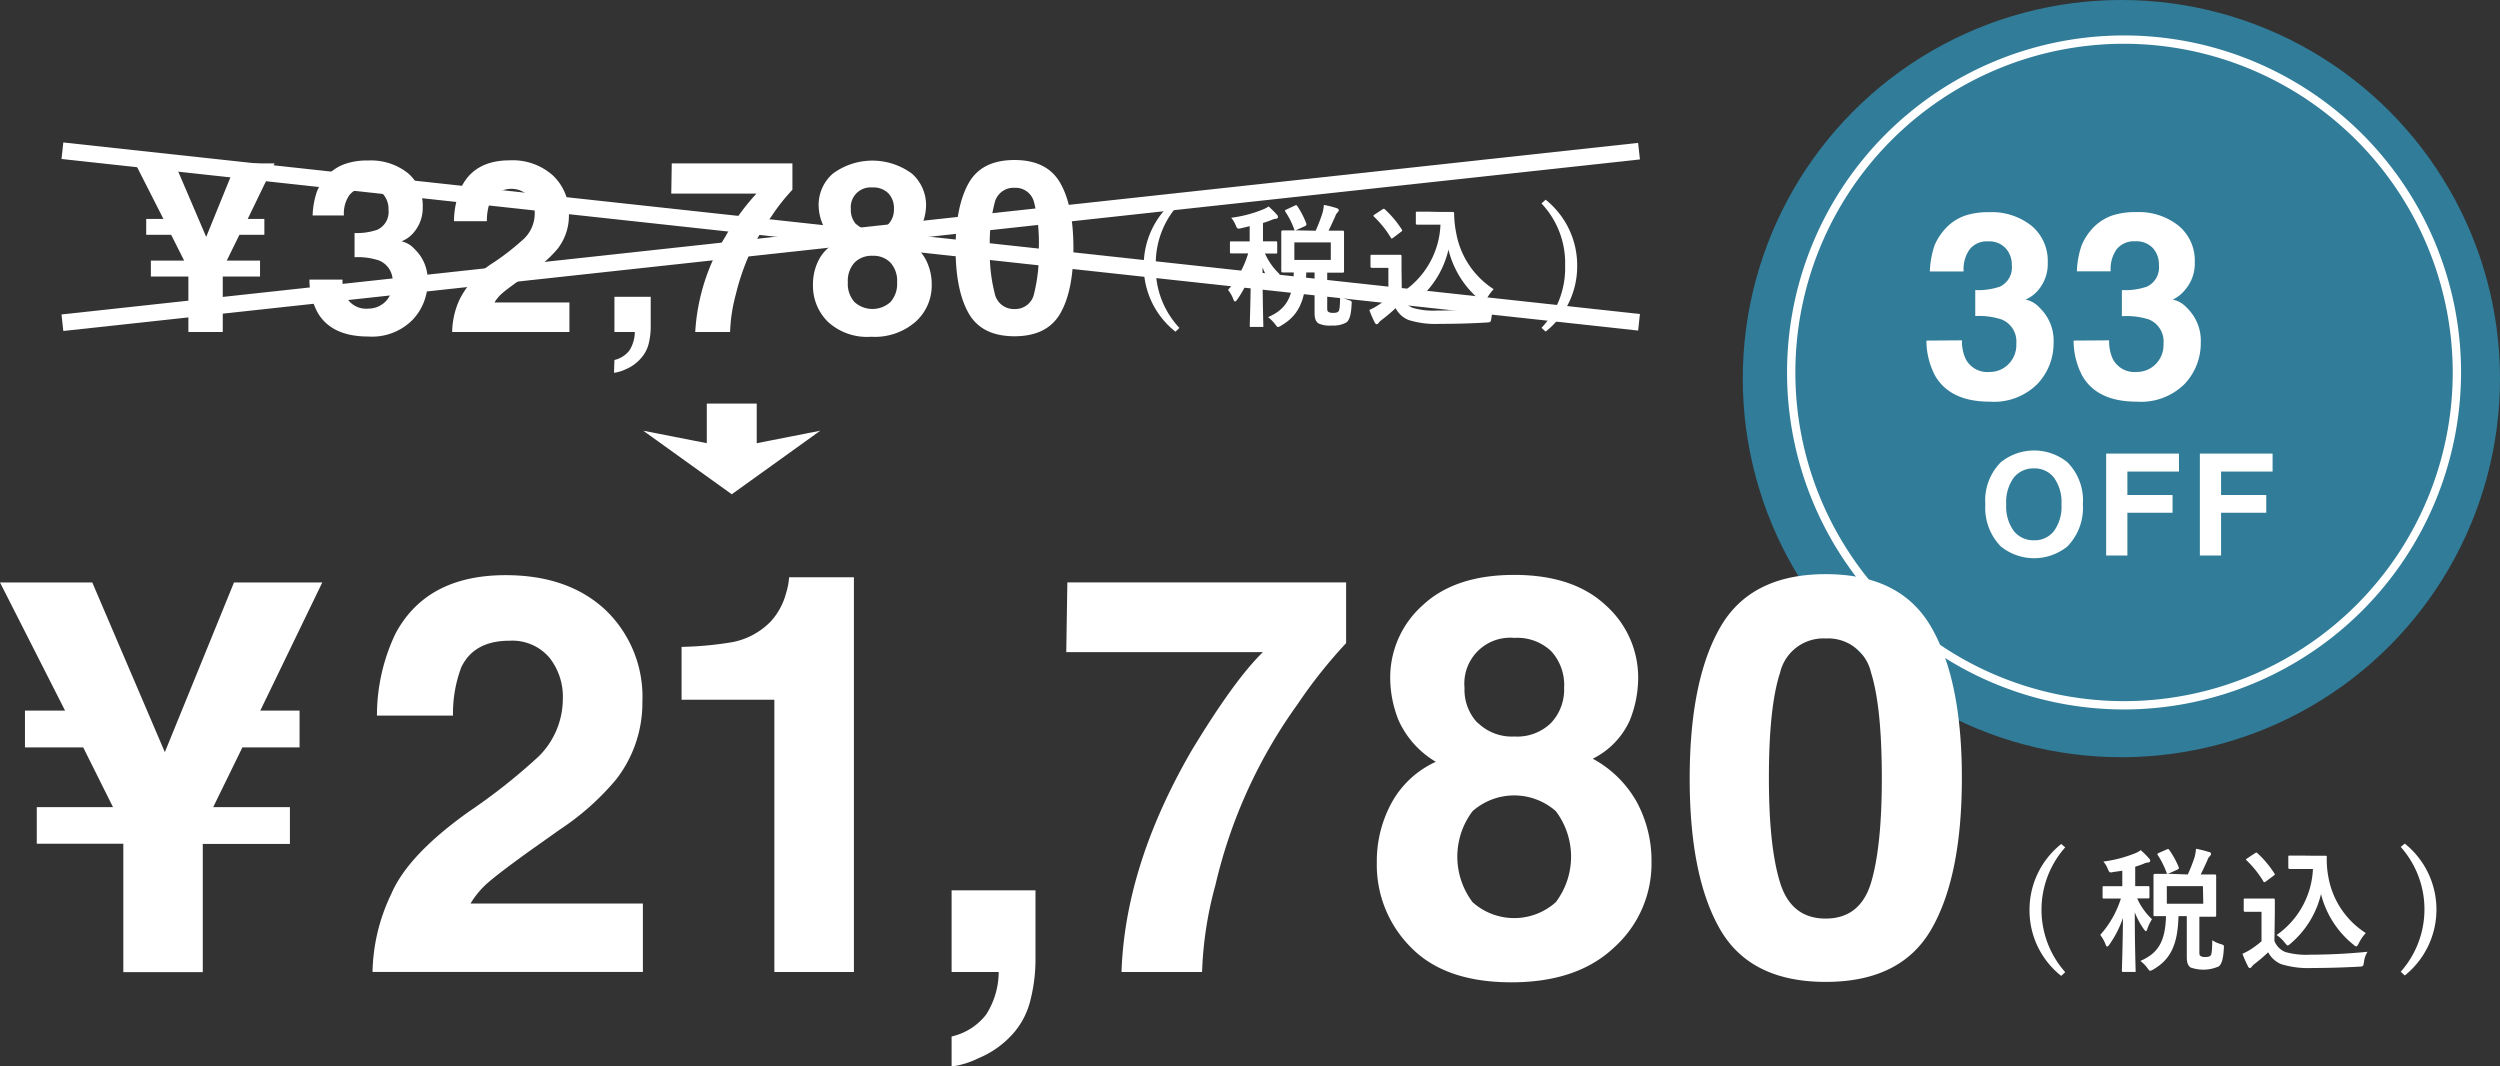
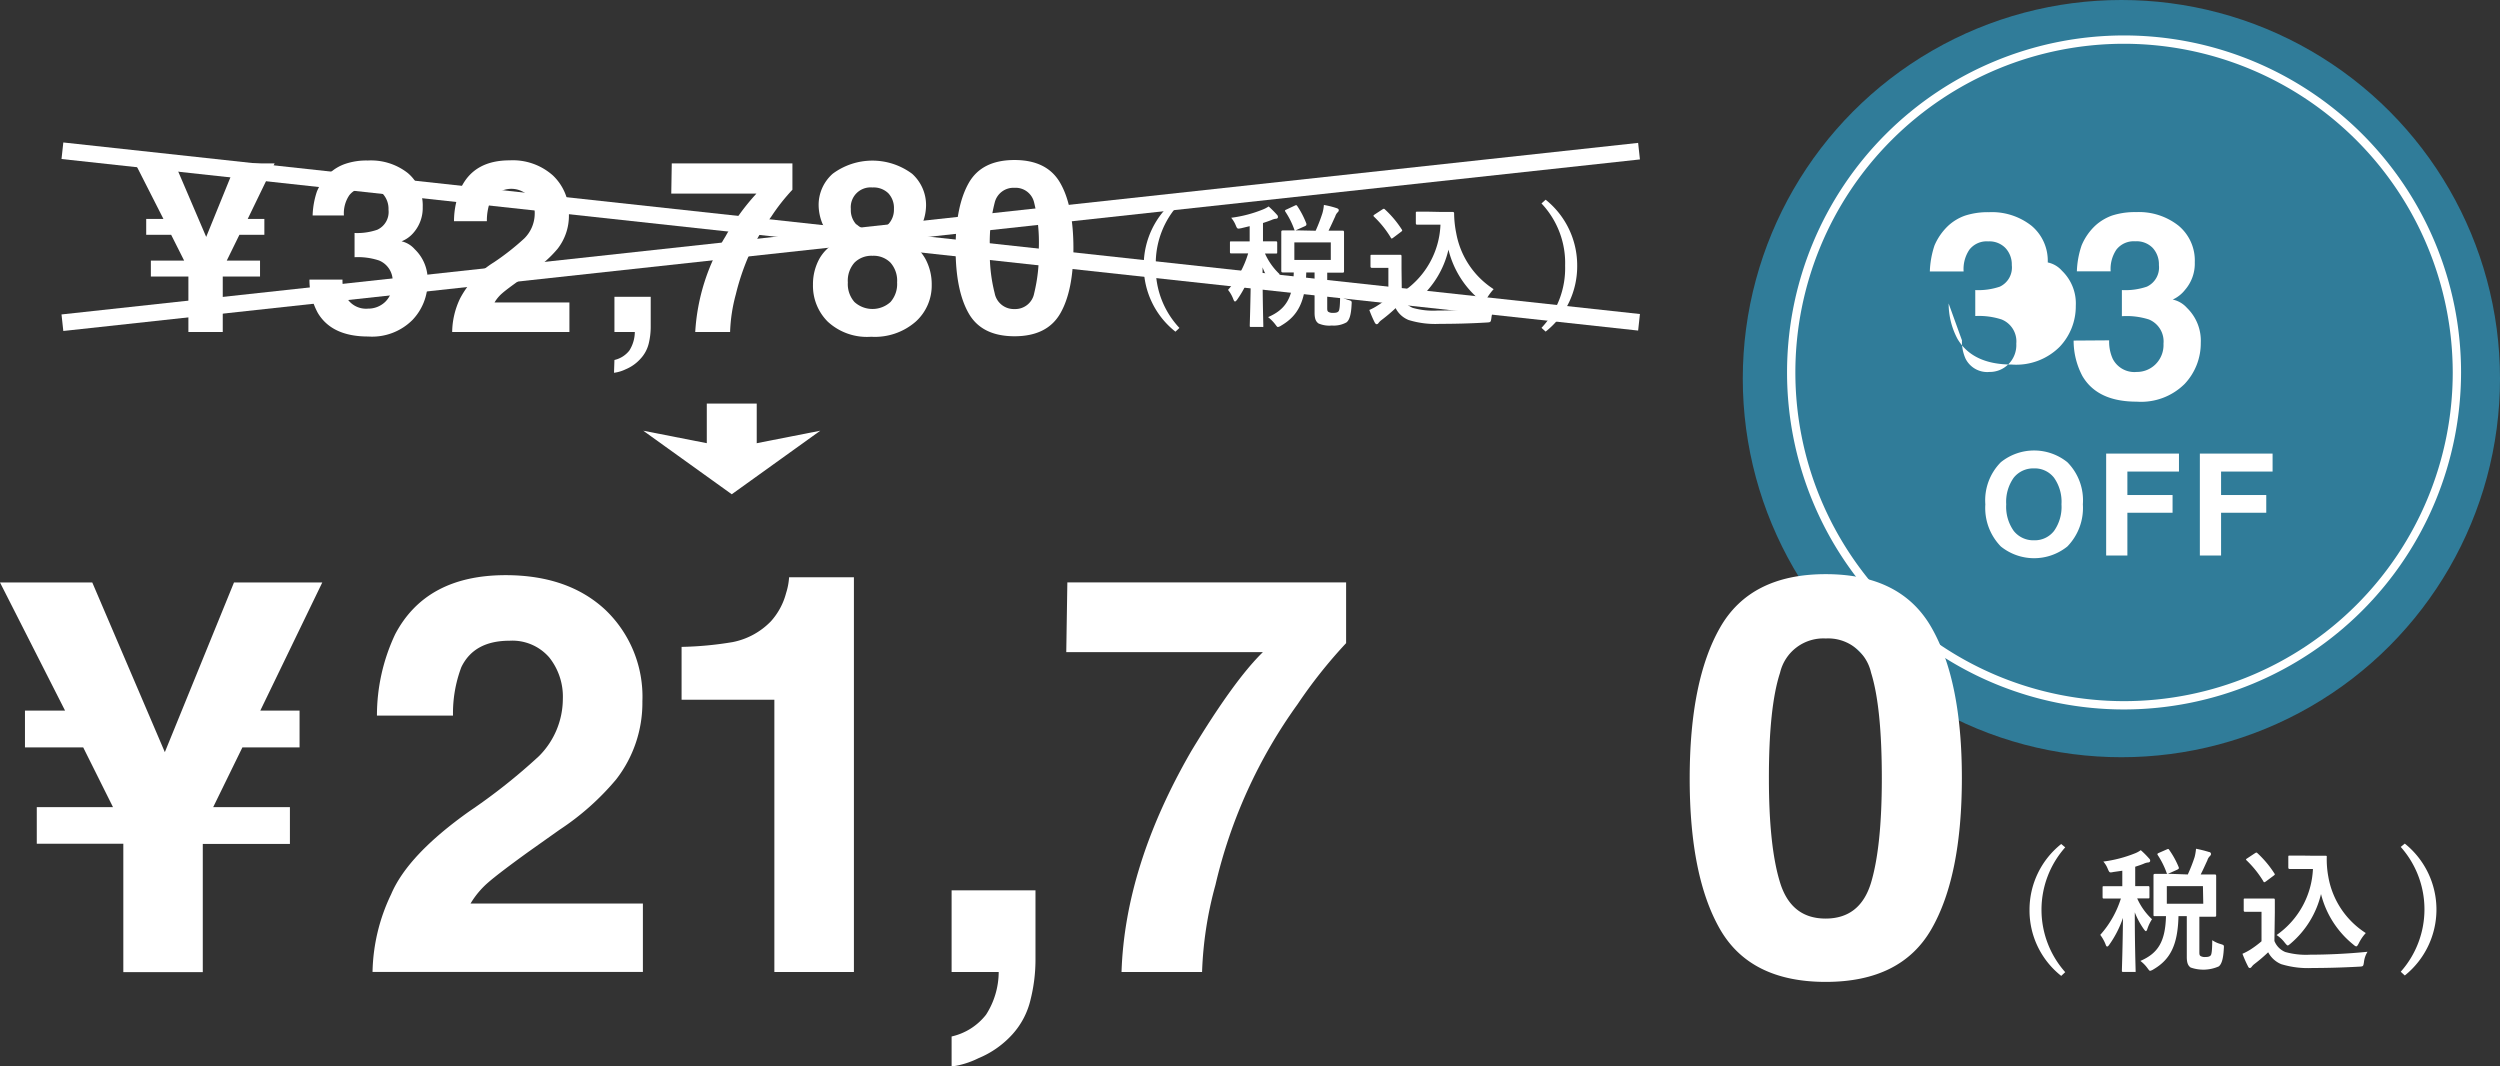
<svg xmlns="http://www.w3.org/2000/svg" viewBox="0 0 300.44 128.16">
  <rect x="0" y="0" width="300.44" height="128.16" fill="#333333" stroke="none" />
  <defs>
    <style>.cls-1{fill:#fff;}.cls-2{fill:#307c99;}</style>
  </defs>
  <g id="レイヤー_2" data-name="レイヤー 2">
    <g id="レイヤー_1-2" data-name="レイヤー 1">
      <path class="cls-1" d="M33,19.64l-3.23,6.67h2v1.91h-3l-1.52,3.1h4v1.91H26.77V39.9H22.64V33.23H18.13V31.32h4l-1.56-3.1h-3V26.31h2.07l-3.39-6.67H21l3.78,8.83,3.59-8.83Z" />
      <path class="cls-1" d="M41.16,33.6a4.55,4.55,0,0,0,.4,2,2.71,2.71,0,0,0,2.67,1.49,2.93,2.93,0,0,0,2.07-.82A3,3,0,0,0,47.18,34a2.64,2.64,0,0,0-1.64-2.7,8.12,8.12,0,0,0-2.93-.39V28a7.4,7.4,0,0,0,2.73-.39,2.35,2.35,0,0,0,1.35-2.4A2.69,2.69,0,0,0,46,23.29a2.51,2.51,0,0,0-1.93-.73,2.42,2.42,0,0,0-2.09.9,3.87,3.87,0,0,0-.65,2.43H37.57A10,10,0,0,1,38.09,23a6.52,6.52,0,0,1,1.56-2.22,5.25,5.25,0,0,1,1.88-1.1,7.92,7.92,0,0,1,2.67-.39A7.16,7.16,0,0,1,49,20.79a5.09,5.09,0,0,1,1.8,4.09,4.51,4.51,0,0,1-1.08,3.06A3.64,3.64,0,0,1,48.26,29a3,3,0,0,1,1.58.95,5.07,5.07,0,0,1,1.55,3.91,6.57,6.57,0,0,1-1.81,4.58,6.85,6.85,0,0,1-5.34,2c-2.9,0-4.92-.94-6.05-2.84a8.31,8.31,0,0,1-1-4Z" />
      <path class="cls-1" d="M55.29,35.87a11.35,11.35,0,0,1,4.07-4.35A29.91,29.91,0,0,0,63,28.66a4.23,4.23,0,0,0,1.26-2.94,3.22,3.22,0,0,0-.73-2.17,2.95,2.95,0,0,0-4.57.51,6.79,6.79,0,0,0-.45,2.52H54.56a10,10,0,0,1,.95-4.23q1.62-3.08,5.74-3.08a7.24,7.24,0,0,1,5.19,1.81,6.21,6.21,0,0,1,1.93,4.78A6.45,6.45,0,0,1,67,29.91a14,14,0,0,1-2.94,2.62l-1.62,1.14q-1.52,1.08-2.07,1.56a4.38,4.38,0,0,0-.94,1.12h9V39.9H54.34A9.59,9.59,0,0,1,55.29,35.87Z" />
      <path class="cls-1" d="M73.84,43.26a3.17,3.17,0,0,0,1.79-1.13,4.24,4.24,0,0,0,.66-2.23H73.84V35.67H78.2v3.66a8.52,8.52,0,0,1-.25,2,4.1,4.1,0,0,1-1,1.81,4.91,4.91,0,0,1-1.76,1.24,4.56,4.56,0,0,1-1.4.42Z" />
      <path class="cls-1" d="M95.23,22.8A23.74,23.74,0,0,0,92.71,26,27.34,27.34,0,0,0,90,30.7a28.19,28.19,0,0,0-1.57,4.67,19.49,19.49,0,0,0-.69,4.53H83.55a24.56,24.56,0,0,1,3.63-11.48,27.07,27.07,0,0,1,3.72-5.15H80.67l.06-3.63h14.5Z" />
      <path class="cls-1" d="M98.48,31.08A5,5,0,0,1,100.77,29a4.76,4.76,0,0,1-1.94-2.14,6,6,0,0,1-.45-2.16,5,5,0,0,1,1.69-3.82,8,8,0,0,1,9.54,0,5.05,5.05,0,0,1,1.68,3.82,6,6,0,0,1-.44,2.16,4.14,4.14,0,0,1-1.93,2,5.83,5.83,0,0,1,2.29,2.25,6.44,6.44,0,0,1,.76,3.13,5.84,5.84,0,0,1-1.92,4.41,7.46,7.46,0,0,1-5.36,1.82,6.94,6.94,0,0,1-5.22-1.82,6.08,6.08,0,0,1-1.77-4.41A6.35,6.35,0,0,1,98.48,31.08Zm4.2,5.21a3.22,3.22,0,0,0,4.34,0,3.26,3.26,0,0,0,.79-2.35,3.26,3.26,0,0,0-.8-2.38,2.86,2.86,0,0,0-2.16-.82,2.89,2.89,0,0,0-2.16.82,3.26,3.26,0,0,0-.8,2.38A3.26,3.26,0,0,0,102.68,36.29Zm.25-9.34a2.56,2.56,0,0,0,1.91.71,2.51,2.51,0,0,0,1.91-.71,2.54,2.54,0,0,0,.68-1.83,2.58,2.58,0,0,0-.68-1.9,2.54,2.54,0,0,0-1.91-.69,2.38,2.38,0,0,0-2.59,2.59A2.54,2.54,0,0,0,102.93,27Z" />
      <path class="cls-1" d="M127.42,22Q129,24.75,129,29.84t-1.58,7.83q-1.58,2.74-5.5,2.74c-2.61,0-4.45-.91-5.5-2.74s-1.58-4.44-1.58-7.83.53-6,1.58-7.85,2.89-2.76,5.5-2.76S126.37,20.15,127.42,22Zm-7.88,13.26a2.34,2.34,0,0,0,2.38,1.88,2.31,2.31,0,0,0,2.36-1.88,20.1,20.1,0,0,0,.56-5.41,19.94,19.94,0,0,0-.56-5.5,2.28,2.28,0,0,0-2.36-1.78,2.32,2.32,0,0,0-2.38,1.78,19,19,0,0,0-.58,5.5A19.18,19.18,0,0,0,119.54,35.25Z" />
      <rect class="cls-1" x="6.94" y="27.48" width="190.59" height="2" transform="translate(-2.48 11.22) rotate(-6.21)" />
      <rect class="cls-1" x="101.23" y="-66.88" width="2" height="190.59" transform="translate(62.93 126.98) rotate(-83.79)" />
      <path class="cls-1" d="M141.74,24.46a10.5,10.5,0,0,0-2.84,7.48,10.45,10.45,0,0,0,2.84,7.47l-.48.45a10,10,0,0,1-3.81-7.92A10.09,10.09,0,0,1,141.26,24Z" />
      <path class="cls-1" d="M149.19,27.42c-.5.1-.5.1-.7-.38a3.43,3.43,0,0,0-.53-.87,15.3,15.3,0,0,0,3.82-1,3.62,3.62,0,0,0,.68-.36,12.41,12.41,0,0,1,1,1,.37.37,0,0,1,.12.27c0,.13-.11.21-.27.21a1.8,1.8,0,0,0-.53.16c-.32.12-.65.24-1,.35V29c1.07,0,1.44,0,1.53,0s.18,0,.18.17v1.11c0,.17,0,.19-.18.19s-.41,0-1.29,0a7.78,7.78,0,0,0,1.77,2.49,5.81,5.81,0,0,0-.56,1.17c-.05.18-.11.26-.17.26s-.15-.1-.26-.26a8.85,8.85,0,0,1-1.07-2c0,4,.09,6.74.09,7s0,.16-.17.16h-1.27c-.17,0-.19,0-.19-.16s.1-2.9.13-6.34a12.64,12.64,0,0,1-1.63,3.2c-.12.16-.19.24-.27.24s-.13-.08-.2-.26a4,4,0,0,0-.64-1.13A11.74,11.74,0,0,0,150,30.45h-.38c-1.17,0-1.54,0-1.65,0s-.16,0-.16-.19V29.18c0-.16,0-.17.16-.17s.48,0,1.65,0h.56V27.18Zm8.92.31a20,20,0,0,0,.81-2.1,5.06,5.06,0,0,0,.18-1,10.63,10.63,0,0,1,1.58.4c.13.05.21.13.21.22a.36.36,0,0,1-.14.27,1.2,1.2,0,0,0-.29.5c-.22.46-.45,1-.8,1.7,1.14,0,1.58,0,1.68,0s.18,0,.18.2,0,.46,0,1.37V31.2c0,.9,0,1.3,0,1.39s0,.18-.18.18-.58,0-1.84,0v4.19c0,.29,0,.43.16.53a1,1,0,0,0,.54.11c.39,0,.55-.06.66-.19s.18-.55.19-1.83a3.38,3.38,0,0,0,1,.47c.41.13.41.13.38.54-.06,1.33-.29,1.89-.61,2.15a3.17,3.17,0,0,1-1.77.38,3.23,3.23,0,0,1-1.6-.25c-.29-.21-.47-.52-.47-1.29V32.74h-1c-.08,3.49-1,5.21-3,6.38a1.06,1.06,0,0,1-.4.18c-.1,0-.16-.1-.34-.34a4.87,4.87,0,0,0-.85-.85c2.11-.91,3-2.3,3.09-5.37-.9,0-1.25,0-1.31,0s-.19,0-.19-.18,0-.49,0-1.39V29.26c0-.91,0-1.28,0-1.37s0-.2.19-.2.58,0,2,0Zm-2.55-3c.21-.1.23-.1.32,0A10.37,10.37,0,0,1,157,26.89c0,.16,0,.2-.18.29l-1,.45c-.2.1-.23.1-.29-.08a9.7,9.7,0,0,0-1.06-2.11c-.08-.15-.06-.18.15-.27Zm4.37,4.4h-4.38v2.11h4.38Z" />
      <path class="cls-1" d="M168.47,35.71A2.44,2.44,0,0,0,169.78,37a9,9,0,0,0,3,.32c2.06,0,4.49-.11,6.88-.35a2.86,2.86,0,0,0-.43,1.25c-.08.51-.08.51-.6.54-2,.12-3.93.16-5.6.16a10.87,10.87,0,0,1-3.74-.46,3,3,0,0,1-1.57-1.43A19.33,19.33,0,0,1,166,38.48a1.57,1.57,0,0,0-.32.32c-.08.12-.15.16-.24.16s-.16-.08-.23-.2a14.19,14.19,0,0,1-.65-1.51,6.23,6.23,0,0,0,.94-.5,9.38,9.38,0,0,0,1.35-1V32.19h-.79c-.86,0-1.09,0-1.17,0s-.19,0-.19-.19V30.8c0-.16,0-.18.19-.18s.31,0,1.17,0h1c.85,0,1.1,0,1.2,0s.17,0,.17.18,0,.54,0,1.52Zm-1-7.17c-.11.08-.16.12-.21.12s-.08,0-.13-.12a12,12,0,0,0-2-2.49c-.12-.12-.09-.16.08-.28l.9-.59c.18-.11.21-.13.34,0a12.3,12.3,0,0,1,2,2.38c.09.14.09.18-.08.3Zm5.67-3.07c.73,0,1.24,0,1.45,0a.15.15,0,0,1,.16.17A12.51,12.51,0,0,0,175,28a10.15,10.15,0,0,0,4.5,6.75A6.49,6.49,0,0,0,178.6,36c-.12.24-.19.35-.28.35a.62.62,0,0,1-.36-.21A11.39,11.39,0,0,1,174.07,30a11.15,11.15,0,0,1-3.65,6c-.17.14-.27.22-.35.22s-.16-.1-.33-.3a4,4,0,0,0-1-.95A10.18,10.18,0,0,0,173.11,27h-1.39c-1,0-1.28,0-1.38,0s-.19,0-.19-.19V25.61c0-.16,0-.17.19-.17s.39,0,1.38,0Z" />
      <path class="cls-1" d="M185.75,24a10.1,10.1,0,0,1,3.79,7.93,10,10,0,0,1-3.79,7.92l-.5-.45a10.45,10.45,0,0,0,2.84-7.47,10.42,10.42,0,0,0-2.84-7.48Z" />
      <circle class="cls-2" cx="254.94" cy="45.5" r="45.5" />
      <path class="cls-1" d="M255.26,85.26a40.5,40.5,0,1,1,40.5-40.5A40.55,40.55,0,0,1,255.26,85.26Zm0-80a39.5,39.5,0,1,0,39.5,39.5A39.55,39.55,0,0,0,255.26,5.26Z" />
-       <path class="cls-1" d="M235.78,40.9a5,5,0,0,0,.43,2.2,2.92,2.92,0,0,0,2.88,1.6,3.14,3.14,0,0,0,2.22-.88,3.23,3.23,0,0,0,1-2.52,2.84,2.84,0,0,0-1.77-2.91,8.8,8.8,0,0,0-3.16-.41V34.86a8.06,8.06,0,0,0,2.95-.41,2.54,2.54,0,0,0,1.44-2.59A2.88,2.88,0,0,0,241,29.8a2.68,2.68,0,0,0-2.07-.79,2.62,2.62,0,0,0-2.26,1,4.16,4.16,0,0,0-.69,2.61h-4.06a11,11,0,0,1,.56-3.12,7.08,7.08,0,0,1,1.68-2.4,5.86,5.86,0,0,1,2-1.19,8.87,8.87,0,0,1,2.88-.41,7.68,7.68,0,0,1,5.11,1.64,5.47,5.47,0,0,1,1.94,4.4A4.86,4.86,0,0,1,245,34.8,4.06,4.06,0,0,1,243.42,36a3.12,3.12,0,0,1,1.71,1,5.45,5.45,0,0,1,1.66,4.21,7.06,7.06,0,0,1-1.94,4.93,7.38,7.38,0,0,1-5.75,2.13q-4.69,0-6.52-3.07a9.06,9.06,0,0,1-1.07-4.27Z" />
+       <path class="cls-1" d="M235.78,40.9a5,5,0,0,0,.43,2.2,2.92,2.92,0,0,0,2.88,1.6,3.14,3.14,0,0,0,2.22-.88,3.23,3.23,0,0,0,1-2.52,2.84,2.84,0,0,0-1.77-2.91,8.8,8.8,0,0,0-3.16-.41V34.86a8.06,8.06,0,0,0,2.95-.41,2.54,2.54,0,0,0,1.44-2.59A2.88,2.88,0,0,0,241,29.8a2.68,2.68,0,0,0-2.07-.79,2.62,2.62,0,0,0-2.26,1,4.16,4.16,0,0,0-.69,2.61h-4.06a11,11,0,0,1,.56-3.12,7.08,7.08,0,0,1,1.68-2.4,5.86,5.86,0,0,1,2-1.19,8.87,8.87,0,0,1,2.88-.41,7.68,7.68,0,0,1,5.11,1.64,5.47,5.47,0,0,1,1.94,4.4a3.12,3.12,0,0,1,1.71,1,5.45,5.45,0,0,1,1.66,4.21,7.06,7.06,0,0,1-1.94,4.93,7.38,7.38,0,0,1-5.75,2.13q-4.69,0-6.52-3.07a9.06,9.06,0,0,1-1.07-4.27Z" />
      <path class="cls-1" d="M253.47,40.9a5,5,0,0,0,.42,2.2,2.92,2.92,0,0,0,2.88,1.6,3.18,3.18,0,0,0,2.23-.88A3.26,3.26,0,0,0,260,41.3a2.85,2.85,0,0,0-1.76-2.91A8.86,8.86,0,0,0,255,38V34.86a8.06,8.06,0,0,0,3-.41,2.54,2.54,0,0,0,1.45-2.59,2.92,2.92,0,0,0-.74-2.06A2.7,2.7,0,0,0,256.6,29a2.63,2.63,0,0,0-2.26,1,4.16,4.16,0,0,0-.69,2.61h-4.06a10.65,10.65,0,0,1,.57-3.12,6.91,6.91,0,0,1,1.67-2.4,6,6,0,0,1,2-1.19,8.87,8.87,0,0,1,2.88-.41,7.67,7.67,0,0,1,5.11,1.64,5.44,5.44,0,0,1,1.94,4.4,4.81,4.81,0,0,1-1.16,3.29A4,4,0,0,1,261.11,36a3.19,3.19,0,0,1,1.71,1,5.49,5.49,0,0,1,1.66,4.21,7.11,7.11,0,0,1-1.94,4.93,7.42,7.42,0,0,1-5.76,2.13c-3.12,0-5.3-1-6.52-3.07a9.06,9.06,0,0,1-1.06-4.27Z" />
      <path class="cls-1" d="M248.45,65.67a6.37,6.37,0,0,1-8,0,6.63,6.63,0,0,1-1.86-5.06,6.5,6.5,0,0,1,1.86-5.06,6.37,6.37,0,0,1,8,0,6.5,6.5,0,0,1,1.86,5.06A6.63,6.63,0,0,1,248.45,65.67Zm-1.6-1.87a5,5,0,0,0,.89-3.19,5,5,0,0,0-.89-3.19,2.93,2.93,0,0,0-2.42-1.13A3,3,0,0,0,242,57.41a5,5,0,0,0-.9,3.2,5,5,0,0,0,.9,3.19,3,3,0,0,0,2.43,1.13A2.93,2.93,0,0,0,246.85,63.8Z" />
      <path class="cls-1" d="M253.11,54.51h8.75v2.16h-6.2v2.82h5.43v2.13h-5.43v5.14h-2.55Z" />
      <path class="cls-1" d="M264.37,54.51h8.74v2.16h-6.19v2.82h5.43v2.13h-5.43v5.14h-2.55Z" />
      <polygon class="cls-1" points="87.94 59.4 77.3 51.76 87.94 53.85 98.58 51.76 87.94 59.4" />
      <path class="cls-1" d="M38.73,70,31.28,85.4H36v4.42H29.13L25.62,97h9.22v4.42H24.37v15.41H14.82V101.4H4.42V97h9.16L10,89.82H3V85.4H7.82L0,70H11.09l8.72,20.39L28.12,70Z" />
      <path class="cls-1" d="M47,107.48q2-4.74,9.43-10a70.52,70.52,0,0,0,8.34-6.61A9.76,9.76,0,0,0,67.64,84,7.56,7.56,0,0,0,66,79a5.87,5.87,0,0,0-4.77-2q-4.26,0-5.79,3.18a15.7,15.7,0,0,0-1,5.82H45.3a22.88,22.88,0,0,1,2.19-9.78q3.73-7.09,13.26-7.1,7.53,0,12,4.17a14.41,14.41,0,0,1,4.45,11,15,15,0,0,1-3.14,9.36,31.26,31.26,0,0,1-6.79,6.05l-3.74,2.65Q60,104.9,58.73,106a10.38,10.38,0,0,0-2.18,2.58H77.26v8.22H44.77A22.42,22.42,0,0,1,47,107.48Z" />
      <path class="cls-1" d="M81.91,84.09V77.74a41.47,41.47,0,0,0,6.16-.58,8.75,8.75,0,0,0,4.57-2.49,8.13,8.13,0,0,0,1.83-3.4,7.85,7.85,0,0,0,.36-1.9h7.79v47.44H93.06V84.09Z" />
      <path class="cls-1" d="M114.36,124.56a7.28,7.28,0,0,0,4.14-2.62,9.57,9.57,0,0,0,1.52-5.13h-5.66V107h10.08v8.47a19.75,19.75,0,0,1-.59,4.65,9.39,9.39,0,0,1-2.19,4.19,11.33,11.33,0,0,1-4.07,2.86,10.43,10.43,0,0,1-3.23,1Z" />
      <path class="cls-1" d="M161.77,77.29a58.49,58.49,0,0,0-5.83,7.34,60.52,60.52,0,0,0-9.87,21.71,44.78,44.78,0,0,0-1.61,10.47h-9.68q.42-12.77,8.38-26.54,5.15-8.53,8.61-11.9H128.14l.13-8.38h33.5Z" />
-       <path class="cls-1" d="M167.27,96.42a11.47,11.47,0,0,1,5.28-4.87,11.08,11.08,0,0,1-4.48-5,13.79,13.79,0,0,1-1-5,11.63,11.63,0,0,1,3.9-8.81q3.9-3.65,11-3.65t11,3.65a11.63,11.63,0,0,1,3.9,8.81,13.79,13.79,0,0,1-1,5,9.48,9.48,0,0,1-4.46,4.63,13.25,13.25,0,0,1,5.29,5.2,14.83,14.83,0,0,1,1.77,7.23A13.52,13.52,0,0,1,194,113.84q-4.44,4.22-12.4,4.21t-12.05-4.21a14,14,0,0,1-4.09-10.19A14.63,14.63,0,0,1,167.27,96.42Zm9.7,12a7.49,7.49,0,0,0,10,0,9.07,9.07,0,0,0,0-10.94,7.56,7.56,0,0,0-10,0,9.07,9.07,0,0,0,0,10.94Zm.59-21.59A5.87,5.87,0,0,0,182,88.51a5.81,5.81,0,0,0,4.41-1.64,5.87,5.87,0,0,0,1.56-4.22,6,6,0,0,0-1.56-4.4A5.9,5.9,0,0,0,182,76.66a5.51,5.51,0,0,0-6,6A5.8,5.8,0,0,0,177.56,86.87Z" />
      <path class="cls-1" d="M232.12,75.42q3.66,6.38,3.65,18.13t-3.65,18.09Q228.48,118,219.41,118t-12.71-6.34q-3.64-6.35-3.64-18.09t3.64-18.13Q210.36,69,219.41,69T232.12,75.42Zm-18.2,30.64q1.34,4.34,5.49,4.33t5.45-4.33q1.29-4.34,1.29-12.51,0-8.58-1.29-12.7a5.28,5.28,0,0,0-5.45-4.12,5.34,5.34,0,0,0-5.49,4.12q-1.35,4.13-1.34,12.7Q212.58,101.73,213.92,106.06Z" />
      <path class="cls-1" d="M248.19,101.83a11.29,11.29,0,0,0,0,15l-.48.45a10,10,0,0,1-3.81-7.93,10.08,10.08,0,0,1,3.81-7.92Z" />
      <path class="cls-1" d="M254,104.79c-.49.1-.49.1-.7-.38a2.94,2.94,0,0,0-.53-.87,15.51,15.51,0,0,0,3.83-1,3.06,3.06,0,0,0,.67-.37,10.86,10.86,0,0,1,1,1,.35.35,0,0,1,.13.27c0,.13-.11.21-.27.21a1.72,1.72,0,0,0-.53.16c-.32.13-.66.24-1,.35v2.33c1.07,0,1.44,0,1.54,0s.17,0,.17.18v1.1c0,.18,0,.2-.17.2l-1.3,0a7.73,7.73,0,0,0,1.78,2.5,4.9,4.9,0,0,0-.56,1.17c-.05.18-.12.26-.18.26s-.14-.1-.26-.26a9.49,9.49,0,0,1-1.07-2c0,4,.1,6.74.1,7s0,.16-.18.16H255.2c-.18,0-.2,0-.2-.16s.1-2.89.13-6.33a12.49,12.49,0,0,1-1.63,3.2c-.11.16-.19.24-.27.24s-.13-.08-.19-.26a4.82,4.82,0,0,0-.64-1.14,11.85,11.85,0,0,0,2.48-4.37h-.39c-1.17,0-1.53,0-1.65,0s-.16,0-.16-.2v-1.1c0-.16,0-.18.16-.18s.48,0,1.65,0h.56v-1.86Zm8.92.3a19.14,19.14,0,0,0,.82-2.09,6,6,0,0,0,.17-1,14.65,14.65,0,0,1,1.59.4c.13,0,.21.13.21.23s-.05.17-.15.27a1.09,1.09,0,0,0-.29.5c-.22.46-.45,1-.8,1.69,1.14,0,1.59,0,1.68,0s.18,0,.18.19,0,.47,0,1.38v1.94c0,.89,0,1.29,0,1.39s0,.18-.18.18-.57,0-1.84,0v4.2c0,.29,0,.43.16.53a1,1,0,0,0,.55.11c.38,0,.54-.07.65-.19s.18-.55.19-1.83a3.46,3.46,0,0,0,1,.46c.42.13.42.13.39.55-.07,1.33-.29,1.89-.61,2.14a4.6,4.6,0,0,1-3.38.13c-.29-.21-.46-.51-.46-1.28V110.1h-1c-.08,3.49-1,5.22-3,6.39a1.27,1.27,0,0,1-.4.18c-.1,0-.16-.1-.34-.34a4,4,0,0,0-.84-.85c2.11-.91,3-2.3,3.08-5.38l-1.31,0c-.17,0-.19,0-.19-.18s0-.5,0-1.39v-1.94c0-.91,0-1.28,0-1.38s0-.19.19-.19.58,0,2,0Zm-2.55-3c.21-.09.23-.09.32.05a10.37,10.37,0,0,1,1.14,2.08c.05.16,0,.19-.17.29l-1,.45c-.19.09-.23.09-.29-.08a10,10,0,0,0-1.06-2.12c-.08-.14-.06-.17.15-.27Zm4.37,4.4H260.4v2.12h4.38Z" />
      <path class="cls-1" d="M273.33,113.08a2.38,2.38,0,0,0,1.31,1.33,9.27,9.27,0,0,0,3,.32c2.06,0,4.5-.11,6.88-.35a2.94,2.94,0,0,0-.43,1.25c-.08.51-.08.51-.59.54-2,.11-3.94.16-5.61.16a11,11,0,0,1-3.74-.46,3.13,3.13,0,0,1-1.57-1.43,19.33,19.33,0,0,1-1.65,1.41,1.59,1.59,0,0,0-.32.32c-.08.11-.14.16-.24.16s-.16-.08-.22-.21a13.84,13.84,0,0,1-.66-1.5,7.47,7.47,0,0,0,.95-.5,11.84,11.84,0,0,0,1.34-1v-3.54H271c-.87,0-1.09,0-1.17,0s-.19,0-.19-.19v-1.23c0-.16,0-.18.19-.18s.3,0,1.17,0h1c.85,0,1.1,0,1.2,0s.18,0,.18.18,0,.54,0,1.52Zm-1-7.17c-.11.08-.16.11-.21.11s-.08,0-.12-.11a12.37,12.37,0,0,0-2-2.5c-.13-.11-.1-.16.08-.27l.89-.59c.18-.11.21-.13.34,0a12.31,12.31,0,0,1,2,2.39c.1.14.1.17-.08.3Zm5.67-3.07c.74,0,1.25,0,1.46,0s.16.08.16.18a11.57,11.57,0,0,0,.19,2.35,10.08,10.08,0,0,0,4.5,6.76,5.26,5.26,0,0,0-.85,1.25c-.13.24-.2.35-.29.35s-.19-.07-.35-.21a11.31,11.31,0,0,1-3.89-6.08,11.21,11.21,0,0,1-3.65,5.95c-.18.15-.27.23-.35.23s-.16-.1-.34-.31a3.87,3.87,0,0,0-1-.94,10.23,10.23,0,0,0,4.37-7.94h-1.4c-1,0-1.28,0-1.37,0s-.19,0-.19-.19V103c0-.16,0-.18.19-.18s.38,0,1.37,0Z" />
      <path class="cls-1" d="M289,101.38a10.16,10.16,0,0,1,0,15.85l-.49-.45a11.29,11.29,0,0,0,0-15Z" />
      <rect class="cls-1" x="84.94" y="48.5" width="6" height="8" />
    </g>
  </g>
</svg>